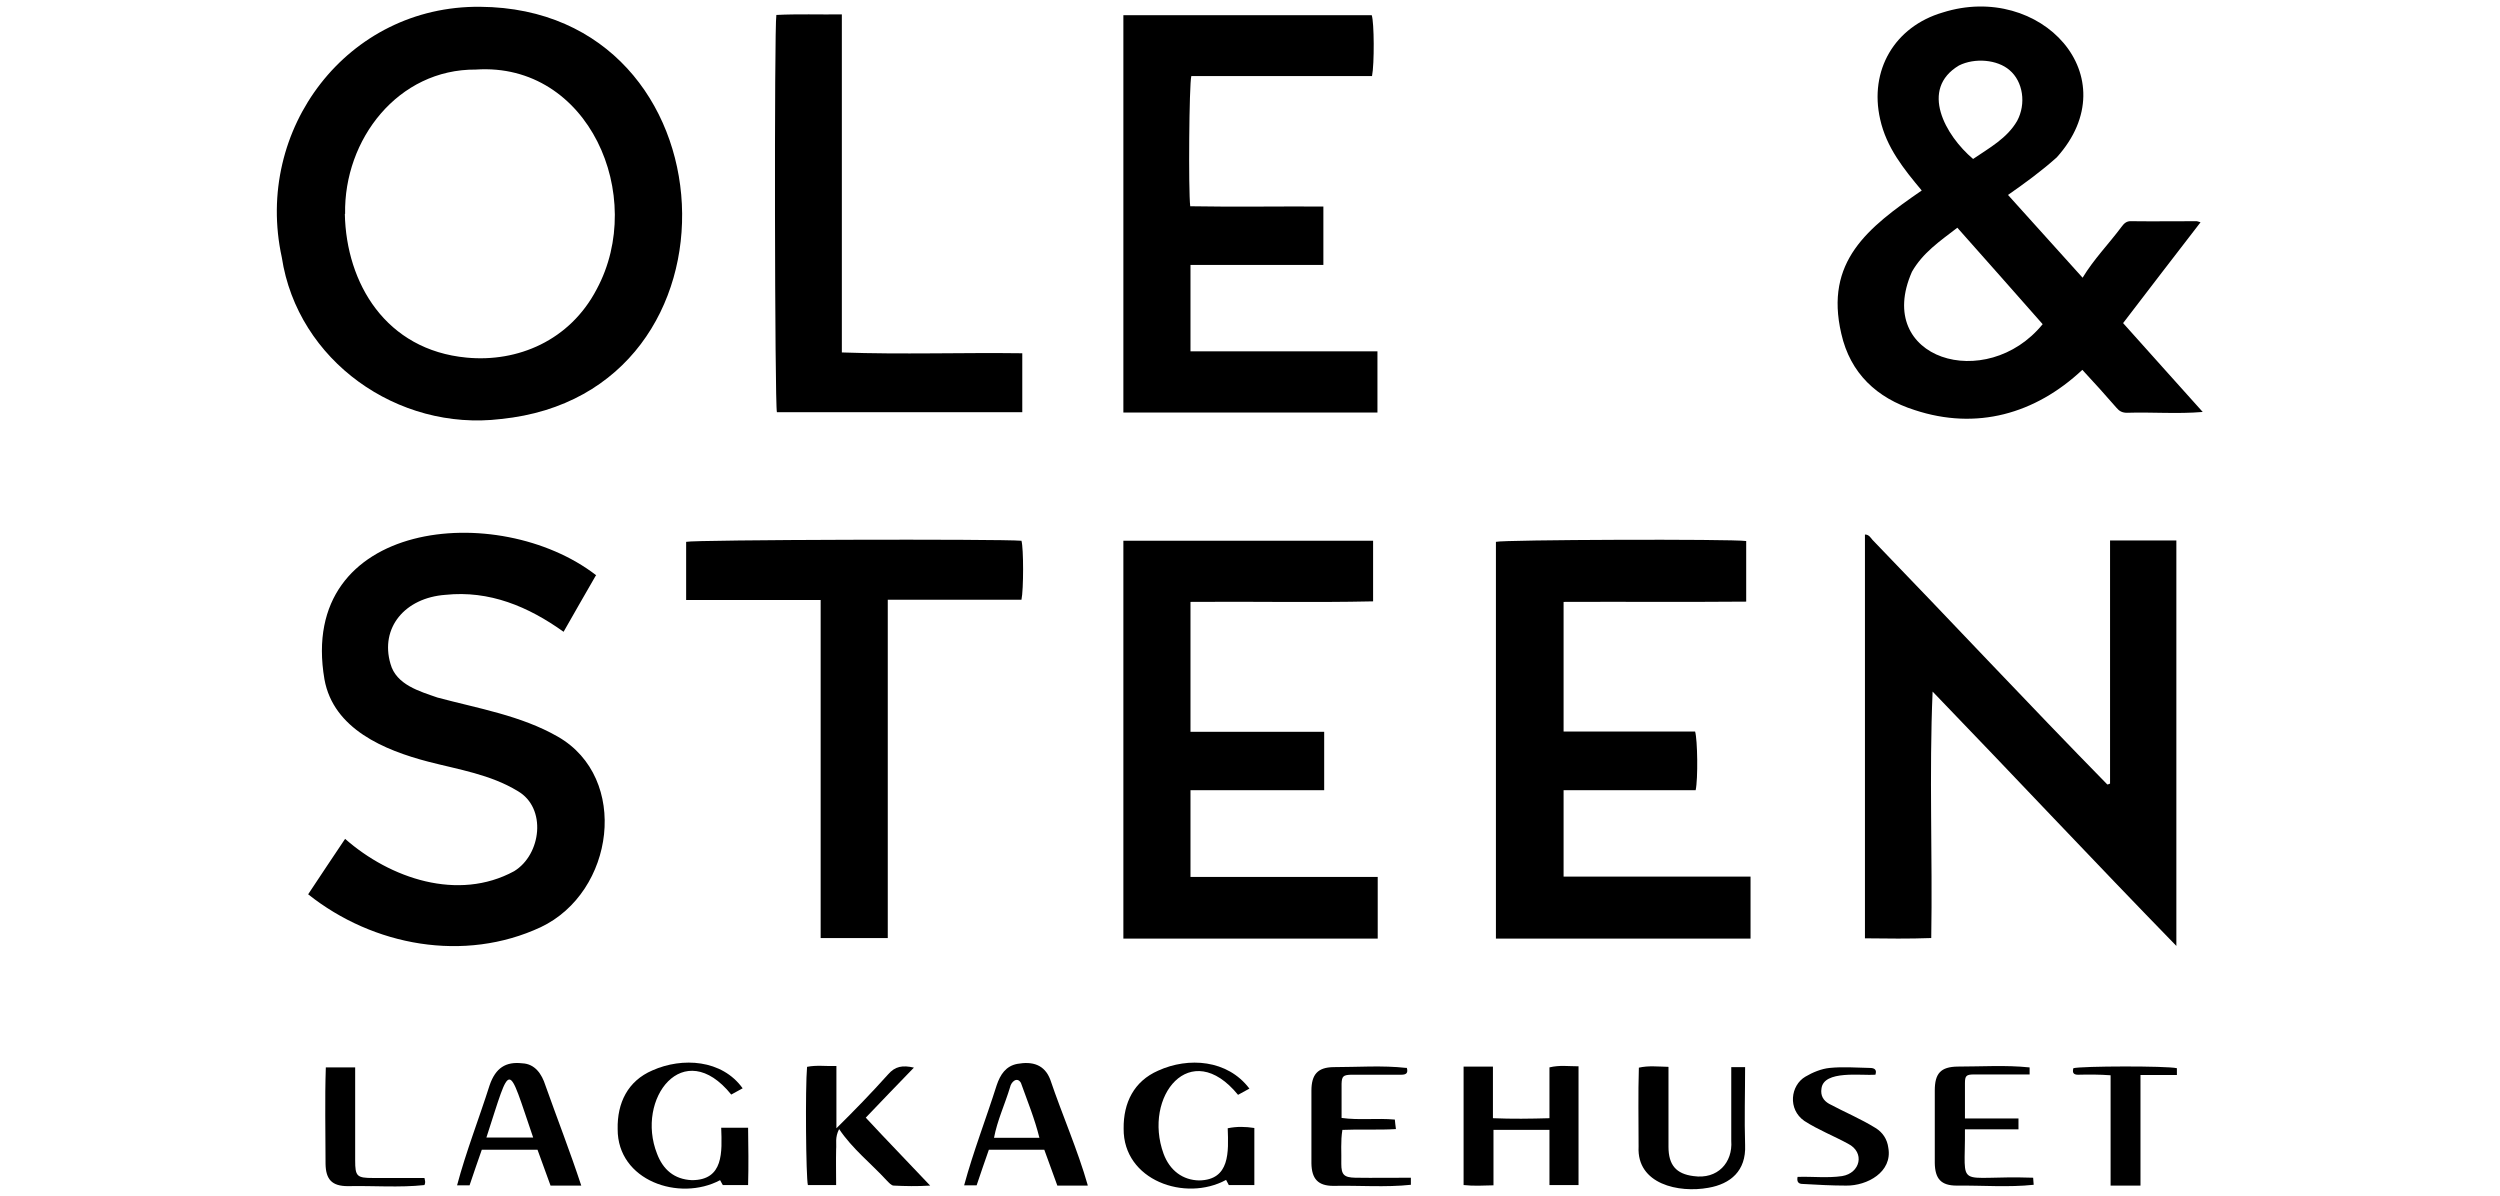
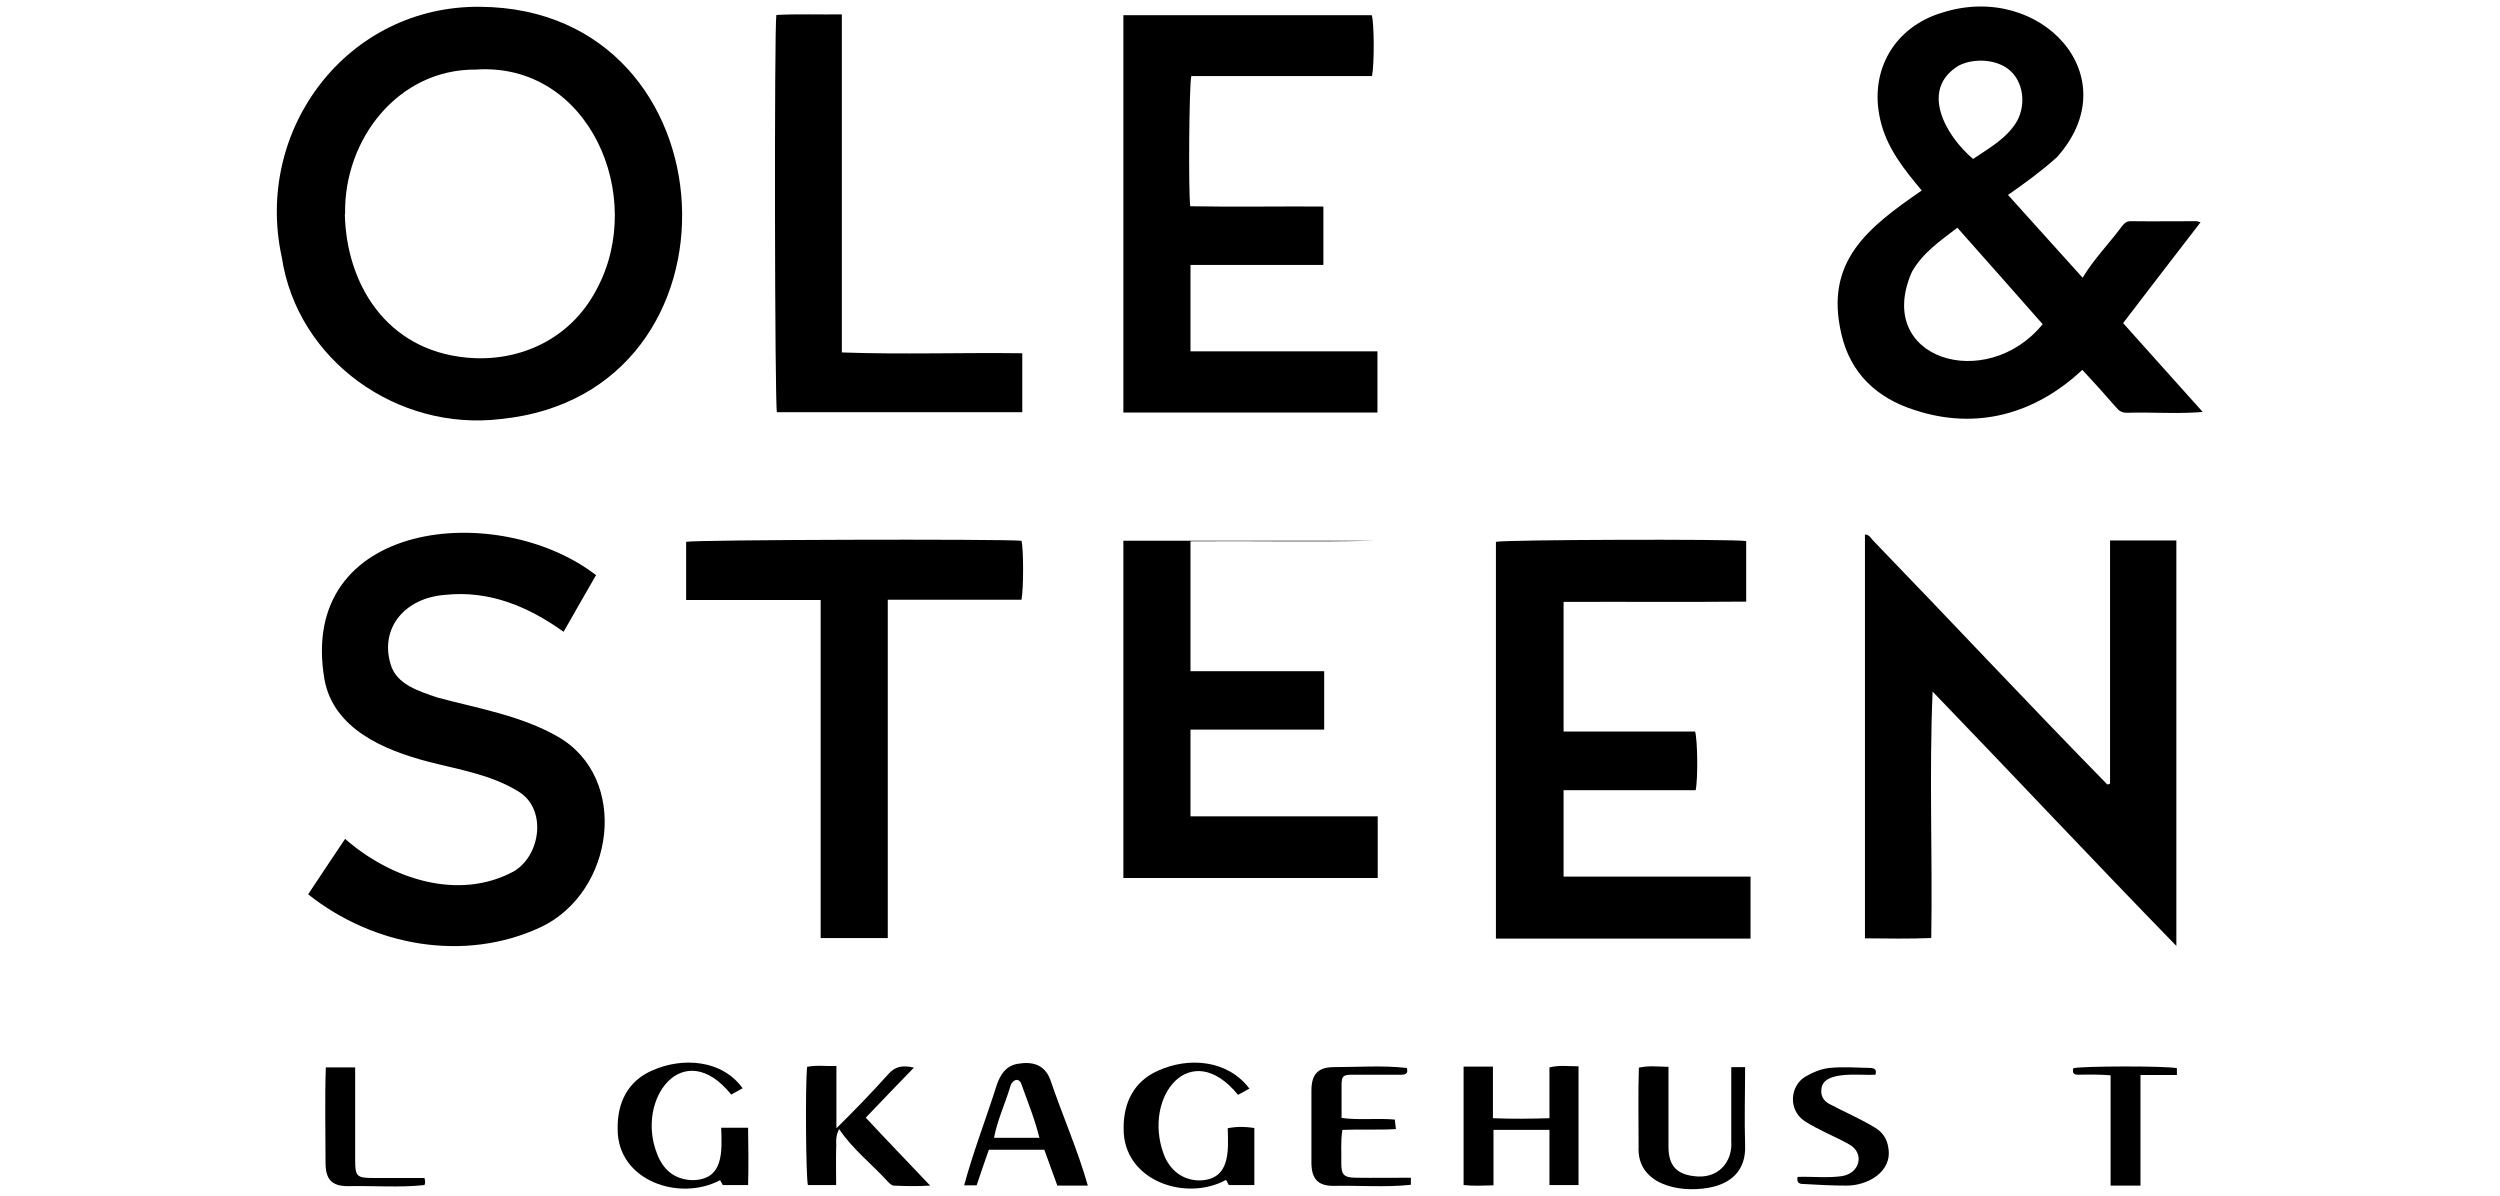
<svg xmlns="http://www.w3.org/2000/svg" id="a" viewBox="0 0 92 44">
  <defs>
    <style>.c{stroke-width:0px;}</style>
  </defs>
  <g id="b">
    <path class="c" d="m73.9,7.18c.92,1.02,1.79,1.99,2.74,3.04.41-.68.96-1.24,1.43-1.87.09-.12.18-.22.36-.21.8.01,1.61,0,2.41,0,.03,0,.06.02.14.04-.96,1.24-1.9,2.47-2.85,3.71.97,1.08,1.93,2.16,2.93,3.27-.94.08-1.86,0-2.79.03-.17,0-.28-.06-.38-.18-.42-.48-.82-.93-1.26-1.4-1.74,1.63-3.9,2.23-6.17,1.48-1.39-.44-2.37-1.35-2.7-2.81-.62-2.66.97-3.9,2.96-5.27-.66-.79-1.3-1.58-1.53-2.62-.41-1.8.53-3.41,2.3-3.93,3.6-1.14,6.87,2.36,4.2,5.33-.57.51-1.16.94-1.79,1.38Zm1.27,4.75c-1.05-1.19-2.08-2.36-3.14-3.55-.65.5-1.27.92-1.67,1.62-1.42,3.22,2.74,4.47,4.81,1.93Zm-2.56-6.08c.6-.41,1.25-.76,1.62-1.4.34-.63.22-1.45-.28-1.87-.45-.39-1.28-.46-1.86-.17-1.46.87-.5,2.58.52,3.44Z" />
    <path class="c" d="m17.67.25c9.43.07,10.11,14.23.76,15.17-3.79.46-7.48-2.14-8.06-5.95C9.34,4.76,12.78.2,17.67.25Zm-4.98,7.62c.05,2.56,1.51,5.01,4.48,5.29,1.87.18,3.8-.62,4.79-2.52,1.84-3.42-.29-8.36-4.45-8.08-2.86-.02-4.86,2.57-4.81,5.31Z" />
    <path class="c" d="m77.65,28.84v-8.95h2.44v14.92c-3.03-3.11-5.95-6.23-8.97-9.36-.13,3.05,0,6.02-.05,9.07-.82.03-1.62.02-2.44.01v-14.86c.15,0,.21.12.28.2,2.89,2.99,5.73,6.03,8.64,9,.03,0,.06-.02.09-.03Z" />
    <path class="c" d="m64.42,32.27v2.27c-3.13,0-6.24,0-9.37,0v-14.6c.26-.08,8.66-.11,9.21-.03v2.23c-2.25.02-4.47,0-6.72.01v4.77h4.84c.09.31.11,1.74.02,2.16h-4.86v3.18h6.88Z" />
    <path class="c" d="m21.92,21.19c-.4.69-.78,1.36-1.18,2.06-1.3-.93-2.73-1.53-4.35-1.36-1.49.11-2.41,1.21-2.02,2.54.21.77,1.07,1.01,1.73,1.24,1.49.4,3.07.66,4.43,1.44,2.65,1.52,2.09,5.72-.63,7.01-2.81,1.31-6.16.7-8.56-1.21.46-.69.9-1.36,1.36-2.04,1.66,1.46,4.16,2.31,6.22,1.19,1-.61,1.21-2.33.13-2.95-1-.61-2.17-.79-3.29-1.08-1.61-.42-3.49-1.2-3.82-3.03-1.01-5.89,6.41-6.61,10-3.83Z" />
    <path class="c" d="m48.72,9.75h-4.91v3.18h6.88v2.25h-9.35V.56h9.14c.09.26.1,1.79.01,2.24h-6.65c-.08.31-.11,4.21-.04,4.79,1.64.03,3.25,0,4.9.01v2.15Z" />
-     <path class="c" d="m41.34,34.54v-14.64h9.19v2.23c-2.24.05-4.47,0-6.72.02v4.78h4.92v2.15h-4.92v3.19h6.89v2.27c-3.12,0-6.22,0-9.36,0Z" />
+     <path class="c" d="m41.34,34.54v-14.64h9.19c-2.24.05-4.47,0-6.72.02v4.78h4.92v2.15h-4.92v3.19h6.89v2.27c-3.12,0-6.22,0-9.36,0Z" />
    <path class="c" d="m32.67,34.52h-2.47c0-4.18,0-8.26,0-12.44h-4.95v-2.14c.26-.08,11.58-.11,12.34-.04.08.28.08,1.79,0,2.17h-4.92v12.45Z" />
    <path class="c" d="m37.62,13.01v2.16h-9.03c-.08-.28-.1-14.13-.02-14.62.79-.04,1.58-.01,2.41-.02v12.44c2.22.08,4.42,0,6.64.03Z" />
    <path class="c" d="m53.86,39.25h1.08v1.9c.71.03,1.38.02,2.08,0v-1.87c.37-.09.7-.04,1.07-.04v4.37h-1.07v-2.03h-2.06v2.04c-.39.01-.73.03-1.1-.01v-4.37Z" />
    <path class="c" d="m33.63,39.29c-.65.67-1.13,1.17-1.77,1.84.77.83,1.55,1.63,2.37,2.5-.49.03-.92.02-1.34,0-.09,0-.18-.11-.26-.19-.59-.64-1.26-1.16-1.75-1.89-.16.31-.09.53-.11.74-.01.45,0,.86,0,1.32h-1.04c-.07-.27-.1-3.57-.03-4.35.34-.07.69-.02,1.08-.03v2.29c.68-.67,1.27-1.28,1.9-1.98.26-.3.53-.35.96-.25Z" />
    <path class="c" d="m27.31,40.06c-.14.08-.27.15-.4.22-1.76-2.18-3.53.16-2.73,2.18.22.58.63.94,1.28.97,1.18,0,1.11-1.04,1.08-1.93h.99c.01.7.02,1.39,0,2.11h-.93s-.06-.1-.1-.18c-1.5.8-3.78.02-3.77-1.88-.02-.96.37-1.77,1.28-2.16,1.1-.49,2.56-.4,3.32.66Z" />
    <path class="c" d="m45.98,40.06c-.16.09-.28.15-.42.23-1.75-2.14-3.51.06-2.74,2.17.23.62.71.97,1.31.98,1.14-.02,1.08-1.05,1.05-1.92.34-.07.65-.06.98-.01v2.1h-.94s-.06-.11-.1-.19c-1.5.82-3.79.02-3.77-1.89-.01-.95.38-1.74,1.27-2.13,1.12-.51,2.55-.4,3.35.65Z" />
    <path class="c" d="m40.02,43.63h-1.11c-.16-.44-.32-.88-.48-1.32h-2.04c-.15.43-.3.86-.45,1.31h-.46c.34-1.25.81-2.46,1.2-3.69.13-.38.33-.7.76-.78.56-.1,1,.03,1.21.58.44,1.3,1.01,2.59,1.38,3.89Zm-1.77-1.76c-.17-.69-.44-1.35-.68-2.02-.14-.24-.36-.04-.4.16-.19.63-.47,1.22-.59,1.86h1.67Z" />
-     <path class="c" d="m21.4,43.63h-1.14c-.16-.44-.32-.88-.48-1.32h-2.05c-.15.43-.3.86-.45,1.31h-.46c.33-1.24.81-2.46,1.2-3.69.22-.63.59-.87,1.2-.8.47.02.72.4.85.81.44,1.24.91,2.44,1.32,3.69Zm-1.78-1.77c-.97-2.83-.79-2.86-1.72,0h1.72Z" />
    <path class="c" d="m63.72,39.27h.5c0,.96-.03,1.91,0,2.87.04.95-.54,1.43-1.35,1.57-1.09.2-2.64-.13-2.57-1.51,0-.97-.02-1.94.01-2.91.35-.08.69-.04,1.09-.03,0,.99,0,1.95,0,2.94,0,.67.28,1,.92,1.08.89.13,1.45-.5,1.39-1.3,0-.91,0-1.79,0-2.71Z" />
    <path class="c" d="m51.77,39.29c.06.21-.03.26-.21.26-.42,0-.84,0-1.26,0-.2,0-.4,0-.59,0-.28.01-.33.06-.34.33,0,.41,0,.81,0,1.26.65.09,1.29,0,1.96.06.01.1.02.21.04.35-.66.04-1.3,0-1.97.03-.07.42-.03.83-.04,1.25,0,.4.1.5.51.51.69.01,1.35,0,2.05,0v.26c-.93.1-1.9.02-2.85.04-.57,0-.8-.26-.81-.83,0-.89,0-1.78,0-2.67,0-.6.23-.86.81-.87.89,0,1.8-.07,2.69.03Z" />
-     <path class="c" d="m74.69,39.28v.26c-.69,0-1.36,0-2.05,0-.28,0-.33.05-.33.32,0,.42,0,.84,0,1.3h1.97v.4h-1.97c.02,2.3-.41,1.68,2.51,1.78,0,.1.02.18.02.26-.93.1-1.89.02-2.83.03-.58,0-.8-.25-.81-.83,0-.89,0-1.78,0-2.67,0-.63.22-.87.84-.88.88,0,1.77-.06,2.64.03Z" />
    <path class="c" d="m69.02,39.55c-.51.04-1.91-.18-1.99.51-.04.26.07.44.28.56.56.3,1.16.55,1.71.89.26.16.43.41.47.73.16.89-.78,1.4-1.55,1.39-.53,0-1.06-.03-1.59-.06-.14,0-.24-.05-.2-.26.54-.02,1.1.05,1.64-.03.67-.11.85-.87.22-1.19-.53-.29-1.1-.51-1.61-.84-.62-.43-.51-1.31.04-1.63.27-.16.59-.29.89-.32.49-.05.99-.01,1.48,0,.15,0,.28.05.2.26Z" />
    <path class="c" d="m78.77,43.63h-1.1v-4.06c-.43-.03-.79-.03-1.2-.02-.18,0-.21-.09-.17-.24.28-.08,3.44-.09,3.81,0v.25h-1.34v4.08Z" />
    <path class="c" d="m15.62,43.35c.03.14.04.16,0,.26-.92.1-1.88.02-2.82.04-.59,0-.81-.25-.82-.82,0-1.19-.03-2.36.01-3.55h1.08c0,1.15,0,2.28,0,3.42,0,.59.06.65.66.65.63,0,1.24,0,1.87,0Z" />
  </g>
</svg>